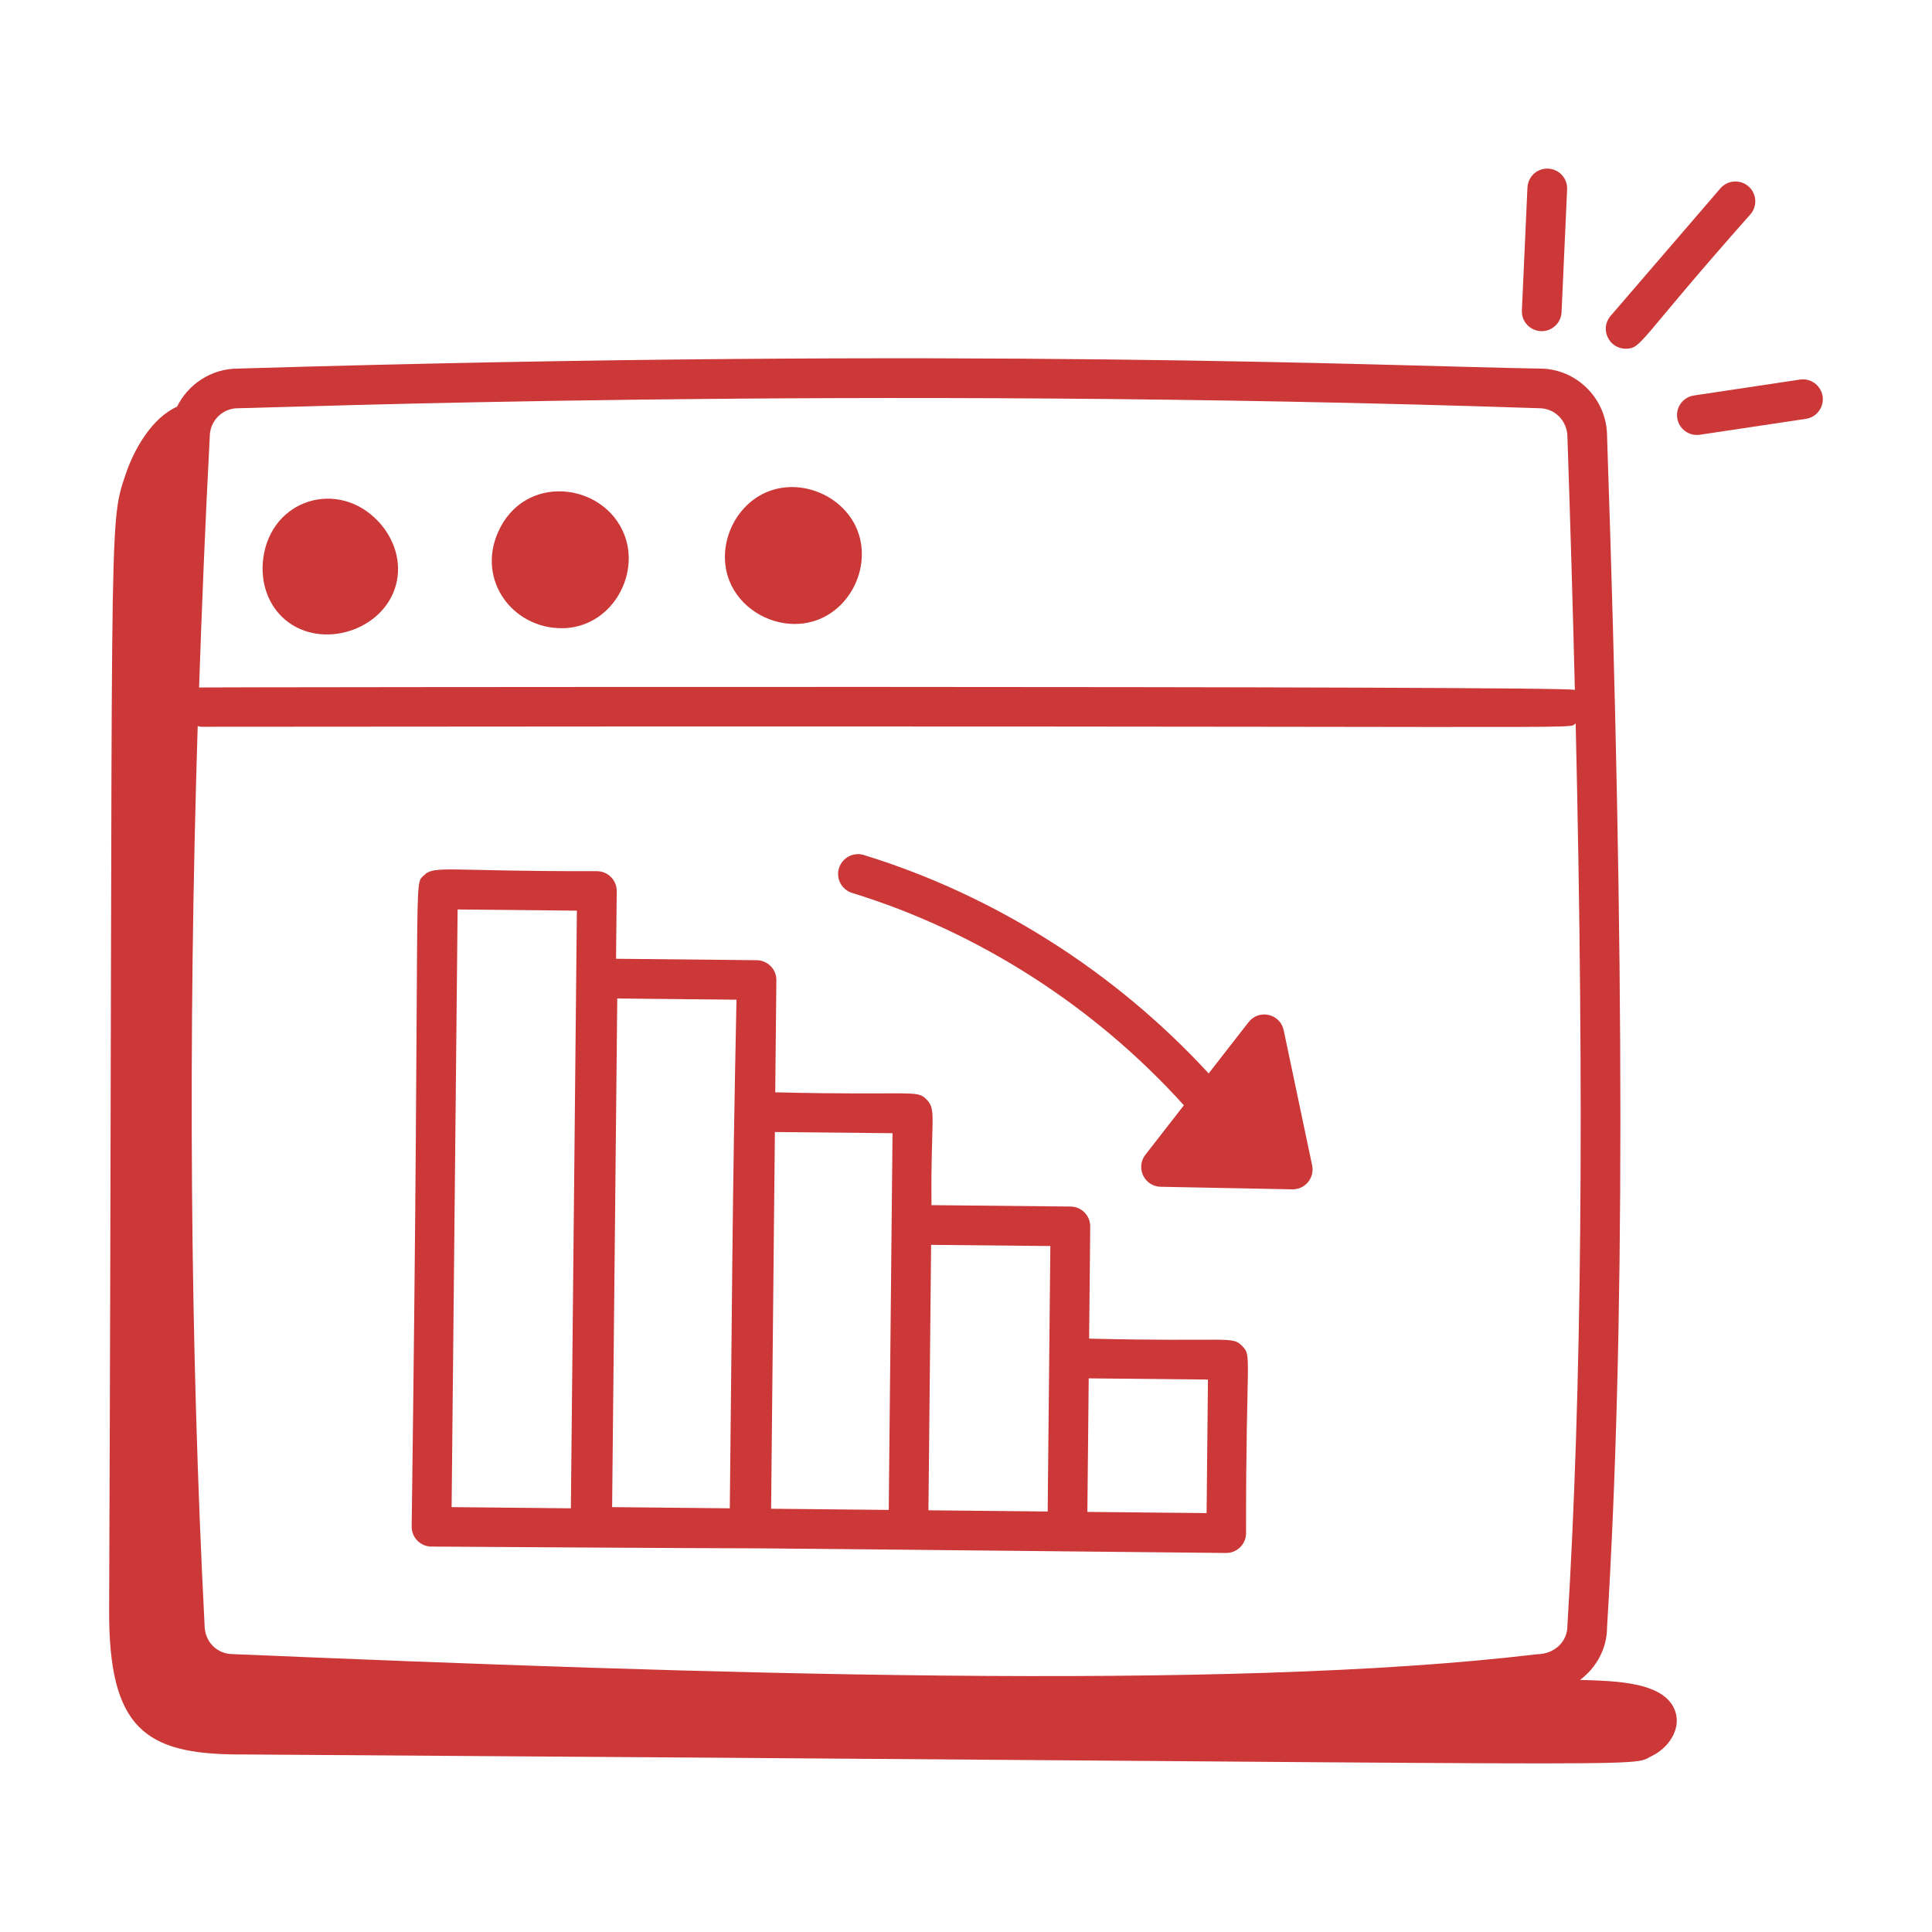
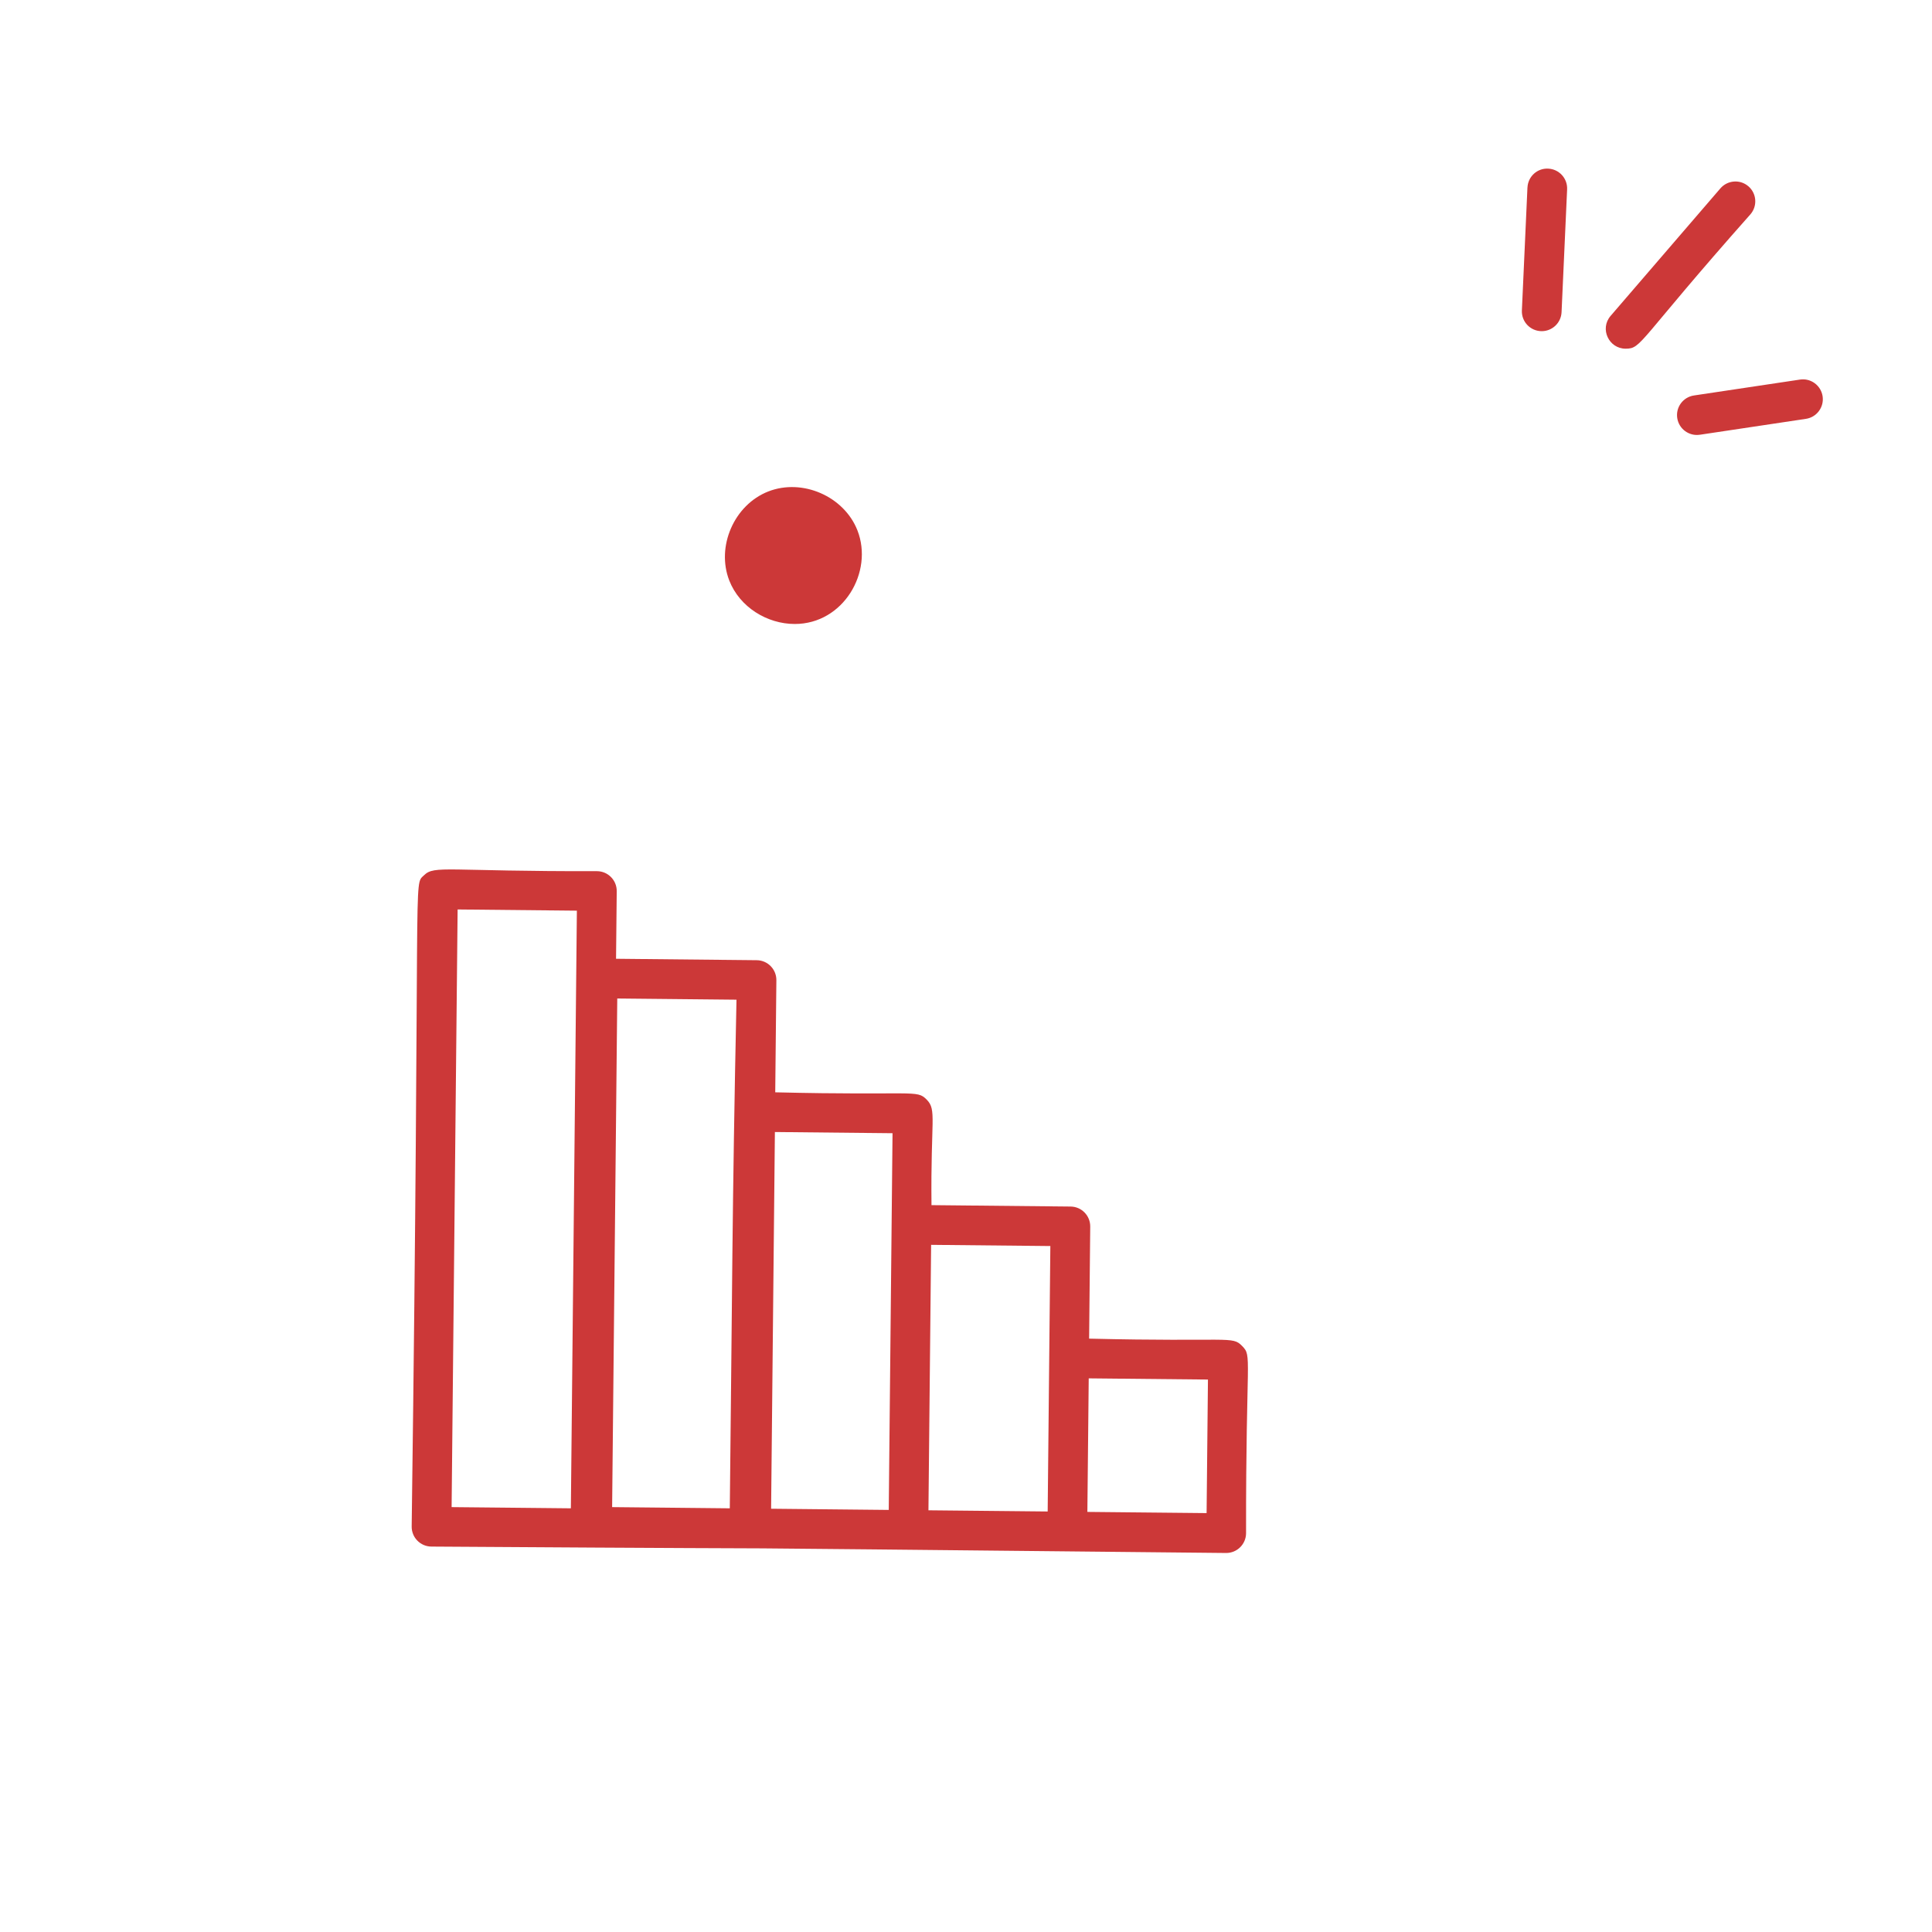
<svg xmlns="http://www.w3.org/2000/svg" id="Layer_1" enable-background="new 0 0 73 73" height="300" viewBox="0 0 73 73" width="300" version="1.1">
  <g width="100%" height="100%" transform="matrix(1,0,0,1,0,0)">
    <g id="_x32_12">
      <path d="m41.152 50.581.042-4.235c.004-.414-.328-.753-.743-.757l-5.255-.053c-.034-3.253.205-3.593-.18-3.986-.384-.392-.428-.149-5.724-.277l.043-4.235c.004-.414-.328-.753-.743-.757l-5.315-.054.026-2.553c.004-.414-.328-.753-.743-.757-5.68.013-6.143-.233-6.538.154-.422.414-.13-.734-.467 24.609-.004.414.328.753.743.757 21.054.137 2.294-.037 30.027.242h.007c.411 0 .746-.331.75-.743-.009-6.77.24-6.682-.148-7.078-.385-.393-.425-.149-5.783-.278zm-5.97-3.545 4.505.045c-.037 3.669-.063 6.214-.101 10.03l-4.505-.045c.054-5.398.044-4.335.101-10.03zm-1.458-4.218c-.01 1.018-.128 12.742-.143 14.234l-4.445-.045.143-14.234zm-16.66 14.128.227-22.582 4.506.045-.227 22.582zm6.259-19.218 4.505.045c-.167 7.946-.162 11.275-.253 19.218l-4.446-.045zm22.268 19.444-4.505-.045.051-5.046 4.505.045z" fill="#cc3838" fill-opacity="1" data-original-color="#000000ff" stroke="none" stroke-opacity="1" />
-       <path d="m47.179 38.619-1.51 1.94c-3.513-3.82-8.079-6.732-13.031-8.253-.392-.12-.815.101-.937.497-.122.396.101.815.497.937 4.78 1.469 9.179 4.304 12.535 8.023l-1.455 1.869c-.378.486-.04 1.198.577 1.21.106.002-.692-.014 4.99.097.472 0 .832-.435.734-.904l-1.075-5.109c-.132-.626-.936-.807-1.326-.306z" fill="#cc3838" fill-opacity="1" data-original-color="#000000ff" stroke="none" stroke-opacity="1" />
-       <path d="m14.967 22.081c.211-.813-.04-1.701-.67-2.376-1.515-1.62-4.064-.851-4.352 1.404-.117.917.199 1.784.845 2.32 1.379 1.143 3.727.387 4.177-1.348z" fill="#cc3838" fill-opacity="1" data-original-color="#000000ff" stroke="none" stroke-opacity="1" />
-       <path d="m21.224 23.737c1.842 0 2.979-1.973 2.366-3.536-.777-1.983-3.788-2.343-4.777-.08-.793 1.814.561 3.616 2.411 3.616z" fill="#cc3838" fill-opacity="1" data-original-color="#000000ff" stroke="none" stroke-opacity="1" />
+       <path d="m21.224 23.737z" fill="#cc3838" fill-opacity="1" data-original-color="#000000ff" stroke="none" stroke-opacity="1" />
      <path d="m30.031 23.577c1.839 0 2.981-1.969 2.367-3.536-.505-1.289-2.08-1.975-3.369-1.471-1.289.505-1.977 2.08-1.472 3.369.392 1 1.427 1.638 2.474 1.638z" fill="#cc3838" fill-opacity="1" data-original-color="#000000ff" stroke="none" stroke-opacity="1" />
-       <path d="m8.973 66.29c55.597.365 52.503.509 53.448.055.595-.287 1.065-.95.905-1.59-.306-1.23-2.333-1.238-3.624-1.28.617-.464 1.021-1.187 1.02-1.992.672-10.919.672-25.225.001-44.993 0-1.414-1.149-2.563-2.538-2.563-5.809-.096-21.43-.827-49.208-0-1.007.005-1.874.6-2.288 1.44-.942.423-1.611 1.582-1.937 2.541-.69 2.03-.468 1.14-.628 42.95-.017 4.475 1.395 5.411 4.848 5.434zm50.251-4.854c0 .586-.477 1.063-1.153 1.069-11.783 1.414-31.598.739-49.278-.005-.554 0-1.065-.427-1.064-1.11-.547-10.633-.63-22.014-.259-33.956.045.008.085.027.132.027 54.704-.057 51.544.121 51.934-.129.332 14.296.229 25.292-.313 34.104zm-50.233-46.011c.978 0 23.261-.869 49.17 0 .586 0 1.063.477 1.064 1.089.113 3.342.206 6.515.281 9.553-.285-.163-51.88-.103-51.984-.091.107-3.13.236-6.289.405-9.492.002-.584.48-1.059 1.064-1.059z" fill="#cc3838" fill-opacity="1" data-original-color="#000000ff" stroke="none" stroke-opacity="1" />
      <path d="m57.714 7.087-.21 4.642c-.02.427.321.784.75.784.398 0 .73-.314.749-.716l.21-4.642c.019-.414-.301-.765-.715-.783-.418-.022-.765.302-.783.715z" fill="#cc3838" fill-opacity="1" data-original-color="#000000ff" stroke="none" stroke-opacity="1" />
      <path d="m66.062 7.039c-.313-.271-.787-.234-1.058.079l-4.148 4.818c-.421.49-.065 1.239.568 1.239.619 0 .437-.255 4.717-5.079.27-.314.235-.787-.079-1.058z" fill="#cc3838" fill-opacity="1" data-original-color="#000000ff" stroke="none" stroke-opacity="1" />
      <path d="m64.227 16.427 4.009-.601c.41-.062.692-.443.631-.853-.062-.41-.447-.693-.853-.631l-4.01.601c-.41.062-.692.443-.63.853.062.416.453.693.853.63z" fill="#cc3838" fill-opacity="1" data-original-color="#000000ff" stroke="none" stroke-opacity="1" />
    </g>
  </g>
</svg>